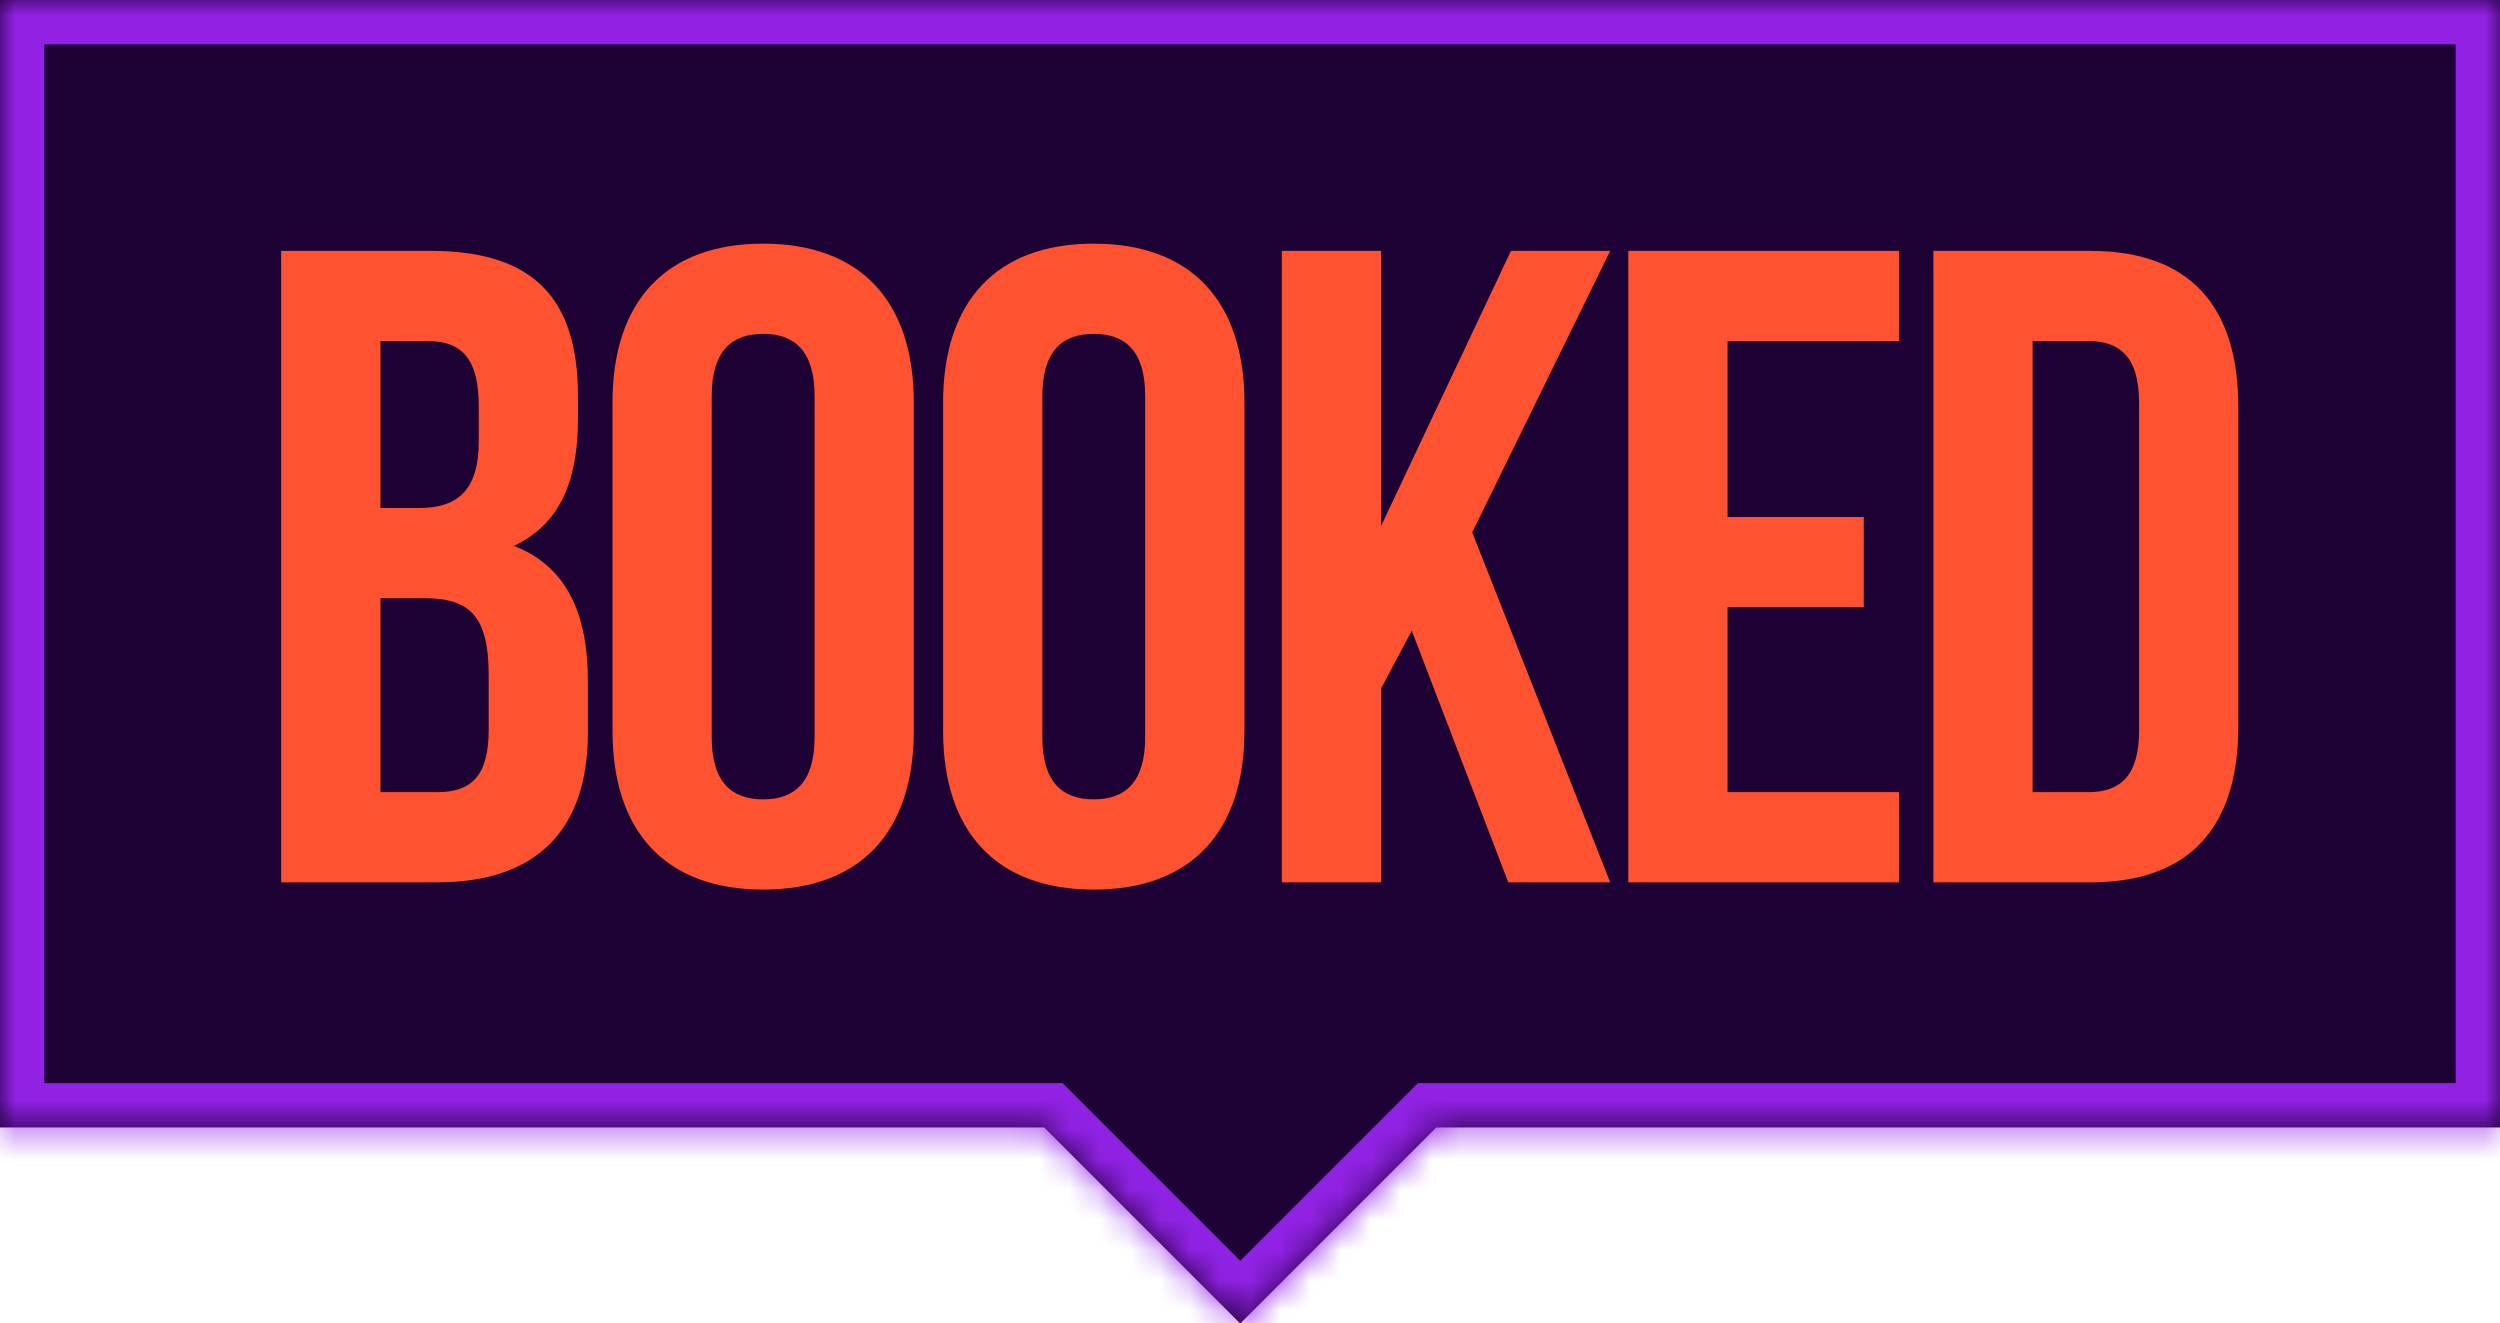
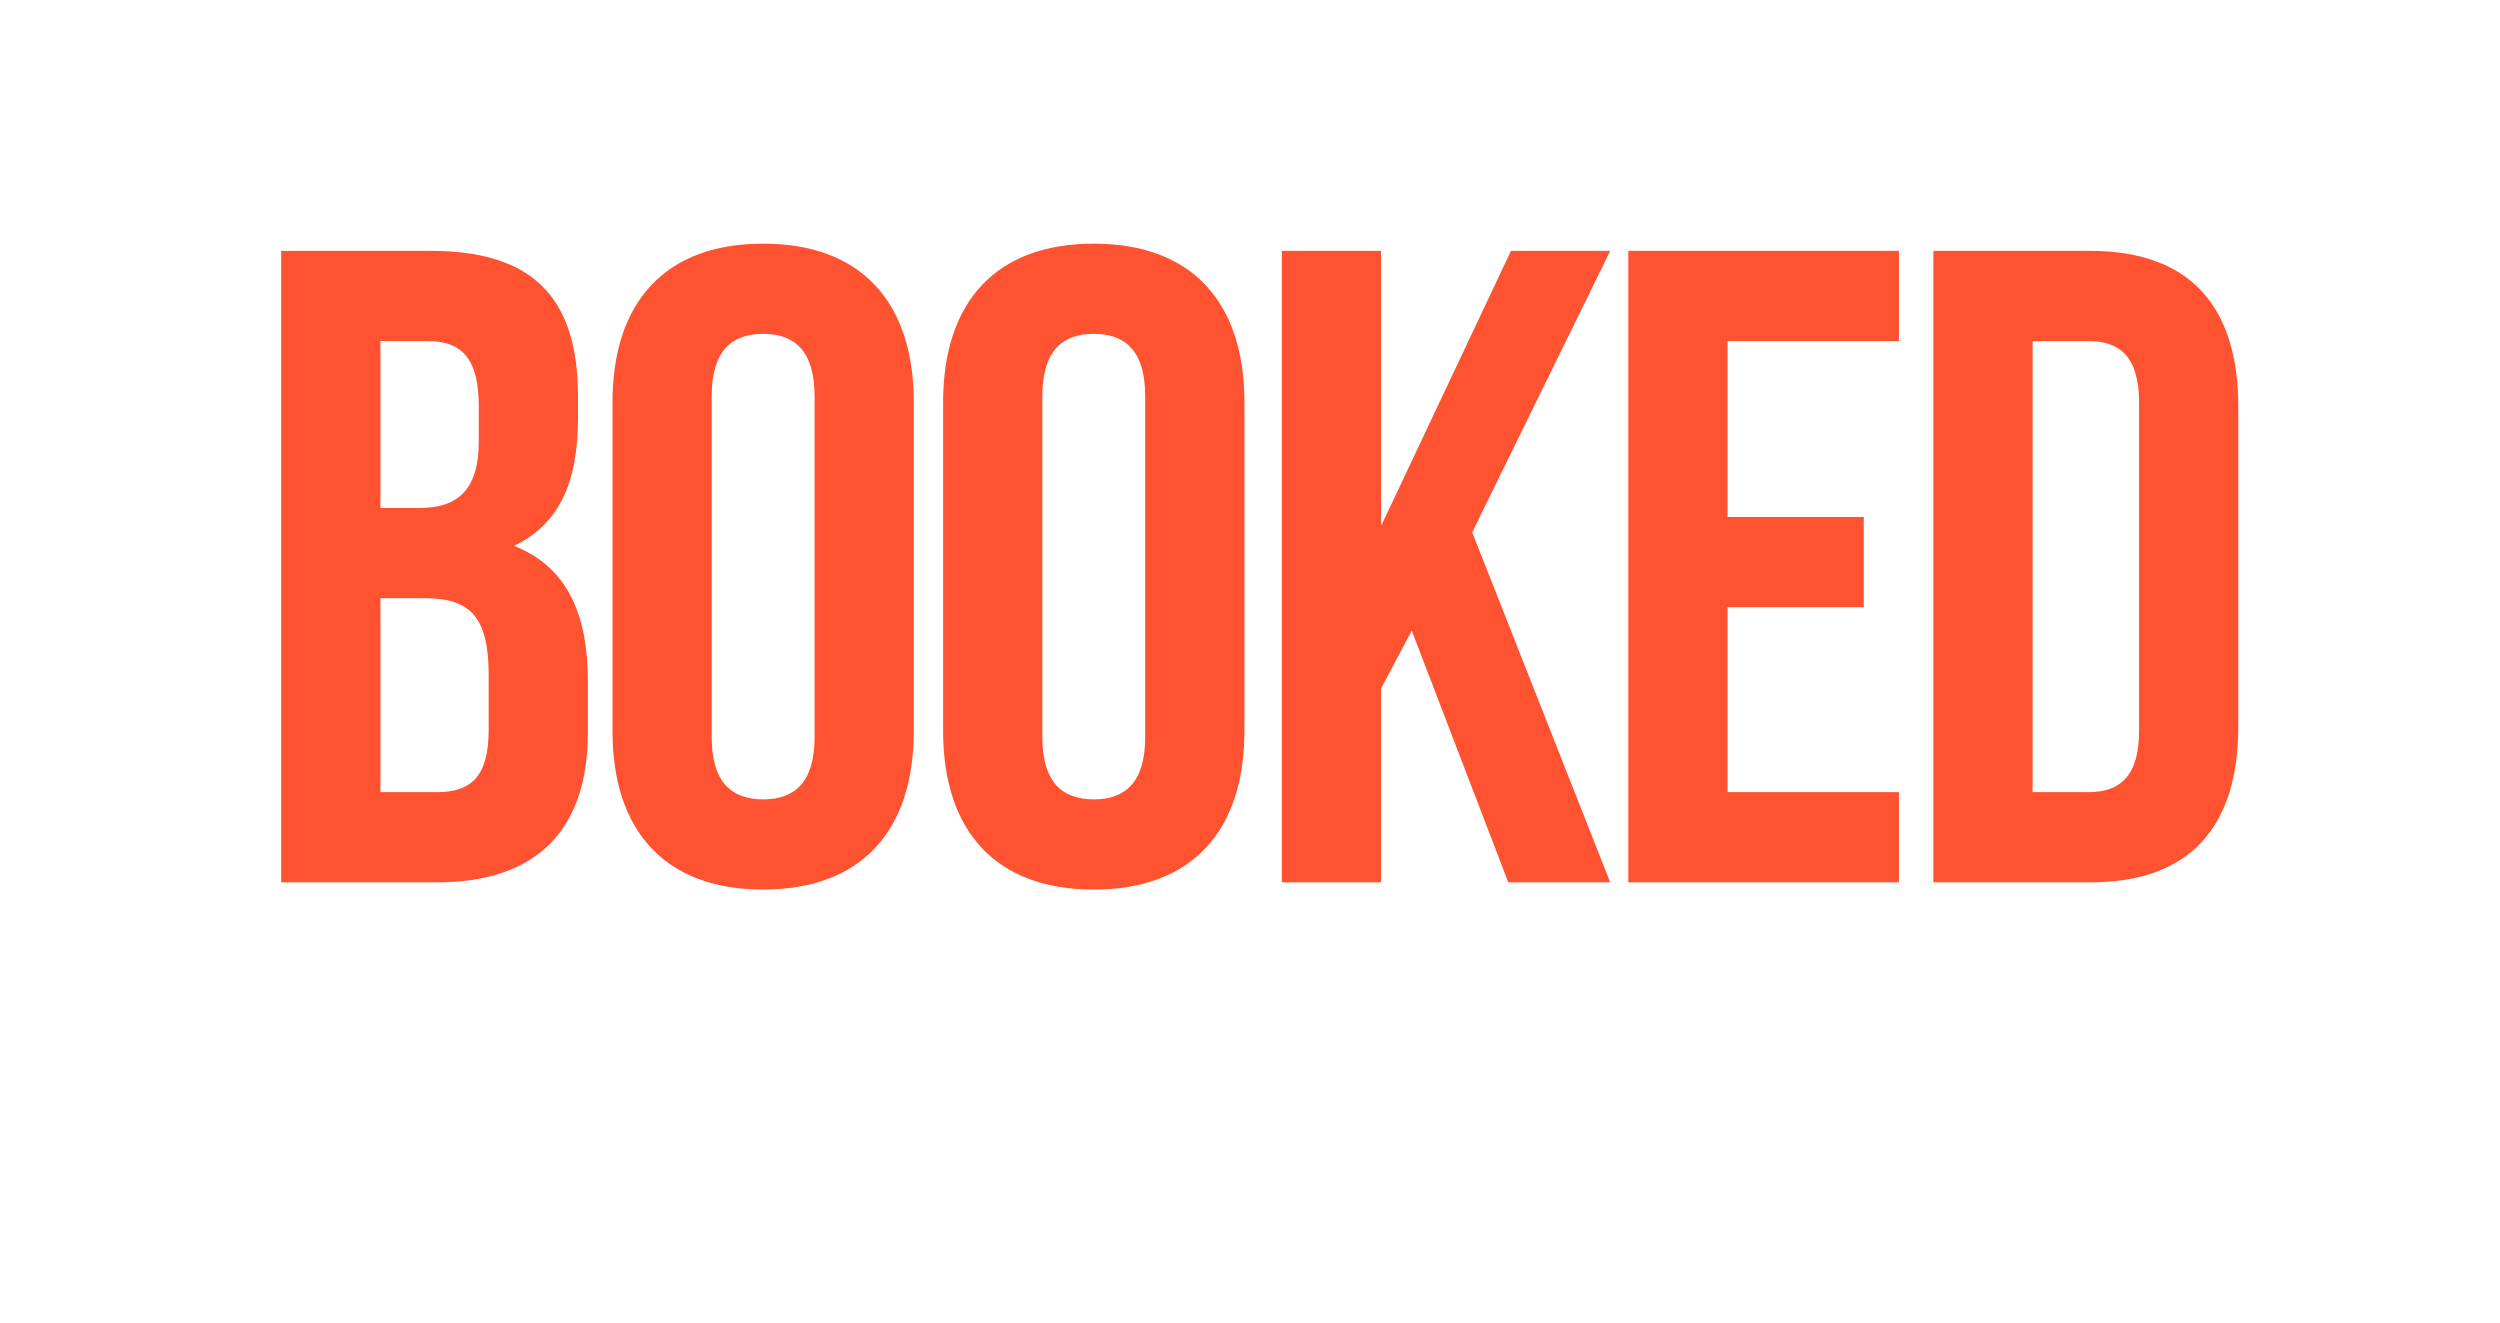
<svg xmlns="http://www.w3.org/2000/svg" viewBox="0 0 83.00 43.94" data-guides="{&quot;vertical&quot;:[],&quot;horizontal&quot;:[]}">
  <mask x="0" y="0" width="83" height="43.941" fill="white" maskUnits="userSpaceOnUse" maskContentUnits="userSpaceOnUse" id="tSvgdd203bd983">
-     <path fill="rgb(255, 255, 255)" stroke="none" fill-opacity="1" stroke-width="1" stroke-opacity="1" alignment-baseline="baseline" baseline-shift="baseline" clip-rule="evenodd" fill-rule="evenodd" id="tSvg19541265e74" title="Path 1" d="M83 0C55.333 0 27.667 0 0 0C0 12.477 0 24.954 0 37.431C11.555 37.431 23.111 37.431 34.666 37.431C36.836 39.601 39.006 41.771 41.176 43.941C43.346 41.771 45.516 39.601 47.686 37.431C59.457 37.431 71.228 37.431 83 37.431C83 24.954 83 12.477 83 0Z" />
-   </mask>
-   <path fill="#1D0034" stroke="none" fill-opacity="1" stroke-width="1" stroke-opacity="1" alignment-baseline="baseline" baseline-shift="baseline" clip-rule="evenodd" fill-rule="evenodd" id="tSvg1063bcb78c4" title="Path 2" d="M83 0C55.333 0 27.667 0 0 0C0 12.477 0 24.954 0 37.431C11.555 37.431 23.111 37.431 34.666 37.431C36.836 39.601 39.006 41.771 41.176 43.941C43.346 41.771 45.516 39.601 47.686 37.431C59.457 37.431 71.228 37.431 83 37.431C83 24.954 83 12.477 83 0Z" />
-   <path fill="#9122E4" stroke="none" fill-opacity="1" stroke-width="1" stroke-opacity="1" alignment-baseline="baseline" baseline-shift="baseline" mask="url(#tSvgdd203bd983)" id="tSvg1ab635442f" title="Path 3" d="M0 0C0 -0.491 0 -0.982 0 -1.472C-0.491 -1.472 -0.982 -1.472 -1.472 -1.472C-1.472 -0.982 -1.472 -0.491 -1.472 0C-0.982 0 -0.491 0 0 0ZM83 0C83.491 0 83.982 0 84.472 0C84.472 -0.491 84.472 -0.982 84.472 -1.472C83.982 -1.472 83.491 -1.472 83 -1.472C83 -0.982 83 -0.491 83 0ZM0 37.431C-0.491 37.431 -0.982 37.431 -1.472 37.431C-1.472 37.922 -1.472 38.413 -1.472 38.904C-0.982 38.904 -0.491 38.904 0 38.904C0 38.413 0 37.922 0 37.431ZM34.666 37.431C35.013 37.084 35.36 36.737 35.707 36.39C35.563 36.246 35.42 36.103 35.276 35.959C35.072 35.959 34.869 35.959 34.666 35.959C34.666 36.45 34.666 36.941 34.666 37.431ZM41.176 43.941C40.829 44.288 40.482 44.635 40.135 44.982C40.482 45.329 40.829 45.676 41.176 46.023C41.523 45.676 41.87 45.329 42.217 44.982C41.87 44.635 41.523 44.288 41.176 43.941ZM47.686 37.431C47.686 36.941 47.686 36.45 47.686 35.959C47.482 35.959 47.279 35.959 47.076 35.959C46.932 36.103 46.788 36.246 46.644 36.39C46.992 36.737 47.339 37.084 47.686 37.431ZM83 37.431C83 37.922 83 38.413 83 38.904C83.491 38.904 83.982 38.904 84.472 38.904C84.472 38.413 84.472 37.922 84.472 37.431C83.982 37.431 83.491 37.431 83 37.431ZM0 1.472C27.667 1.472 55.333 1.472 83 1.472C83 0.491 83 -0.491 83 -1.472C55.333 -1.472 27.667 -1.472 0 -1.472C0 -0.491 0 0.491 0 1.472ZM1.472 37.431C1.472 24.954 1.472 12.477 1.472 0C0.491 0 -0.491 0 -1.472 0C-1.472 12.477 -1.472 24.954 -1.472 37.431C-0.491 37.431 0.491 37.431 1.472 37.431ZM34.666 35.959C23.111 35.959 11.555 35.959 0 35.959C0 36.941 0 37.922 0 38.904C11.555 38.904 23.111 38.904 34.666 38.904C34.666 37.922 34.666 36.941 34.666 35.959ZM42.217 42.9C40.047 40.73 37.877 38.56 35.707 36.39C35.013 37.084 34.319 37.779 33.625 38.473C35.795 40.643 37.965 42.812 40.135 44.982C40.829 44.288 41.523 43.594 42.217 42.9ZM46.644 36.39C44.474 38.56 42.304 40.73 40.135 42.9C40.829 43.594 41.523 44.288 42.217 44.982C44.387 42.812 46.557 40.643 48.727 38.473C48.033 37.779 47.339 37.084 46.644 36.39ZM83 35.959C71.228 35.959 59.457 35.959 47.686 35.959C47.686 36.941 47.686 37.922 47.686 38.904C59.457 38.904 71.228 38.904 83 38.904C83 37.922 83 36.941 83 35.959ZM81.528 0C81.528 12.477 81.528 24.954 81.528 37.431C82.509 37.431 83.491 37.431 84.472 37.431C84.472 24.954 84.472 12.477 84.472 0C83.491 0 82.509 0 81.528 0Z" />
+     </mask>
  <path fill="#FF5230" stroke="none" fill-opacity="1" stroke-width="1" stroke-opacity="1" alignment-baseline="baseline" baseline-shift="baseline" id="tSvg7c282e9b66" title="Path 4" d="M14.307 8.329C17.721 8.329 19.189 9.916 19.189 13.151C19.189 13.4 19.189 13.65 19.189 13.899C19.189 16.056 18.53 17.434 17.062 18.122C18.83 18.811 19.518 20.399 19.518 22.615C19.518 23.184 19.518 23.753 19.518 24.322C19.518 27.557 17.811 29.294 14.517 29.294C12.79 29.294 11.062 29.294 9.335 29.294C9.335 22.306 9.335 15.317 9.335 8.329C10.993 8.329 12.65 8.329 14.307 8.329ZM14.097 19.86C13.608 19.86 13.119 19.86 12.63 19.86C12.63 22.006 12.63 24.153 12.63 26.299C13.259 26.299 13.888 26.299 14.517 26.299C15.625 26.299 16.224 25.79 16.224 24.232C16.224 23.623 16.224 23.014 16.224 22.405C16.224 20.459 15.595 19.86 14.097 19.86ZM14.217 11.324C13.688 11.324 13.159 11.324 12.63 11.324C12.63 13.171 12.63 15.018 12.63 16.865C13.059 16.865 13.488 16.865 13.918 16.865C15.146 16.865 15.895 16.325 15.895 14.648C15.895 14.259 15.895 13.87 15.895 13.48C15.895 11.983 15.385 11.324 14.217 11.324ZM23.629 13.151C23.629 16.924 23.629 20.698 23.629 24.472C23.629 25.97 24.288 26.539 25.337 26.539C26.385 26.539 27.044 25.97 27.044 24.472C27.044 20.698 27.044 16.924 27.044 13.151C27.044 11.653 26.385 11.084 25.337 11.084C24.288 11.084 23.629 11.653 23.629 13.151ZM20.335 24.262C20.335 20.628 20.335 16.994 20.335 13.36C20.335 10.006 22.102 8.089 25.337 8.089C28.571 8.089 30.338 10.006 30.338 13.36C30.338 16.994 30.338 20.628 30.338 24.262C30.338 27.617 28.571 29.534 25.337 29.534C22.102 29.534 20.335 27.617 20.335 24.262ZM34.606 13.151C34.606 16.924 34.606 20.698 34.606 24.472C34.606 25.97 35.265 26.539 36.313 26.539C37.361 26.539 38.02 25.97 38.02 24.472C38.02 20.698 38.02 16.924 38.02 13.151C38.02 11.653 37.361 11.084 36.313 11.084C35.265 11.084 34.606 11.653 34.606 13.151ZM31.311 24.262C31.311 20.628 31.311 16.994 31.311 13.36C31.311 10.006 33.078 8.089 36.313 8.089C39.547 8.089 41.315 10.006 41.315 13.36C41.315 16.994 41.315 20.628 41.315 24.262C41.315 27.617 39.547 29.534 36.313 29.534C33.078 29.534 31.311 27.617 31.311 24.262ZM50.075 29.294C49.007 26.509 47.938 23.723 46.87 20.938C46.531 21.577 46.191 22.216 45.852 22.855C45.852 25.001 45.852 27.148 45.852 29.294C44.754 29.294 43.655 29.294 42.557 29.294C42.557 22.306 42.557 15.317 42.557 8.329C43.655 8.329 44.754 8.329 45.852 8.329C45.852 11.374 45.852 14.419 45.852 17.463C47.289 14.419 48.727 11.374 50.164 8.329C51.263 8.329 52.361 8.329 53.459 8.329C51.932 11.444 50.404 14.558 48.877 17.673C50.404 21.547 51.932 25.421 53.459 29.294C52.331 29.294 51.203 29.294 50.075 29.294ZM57.355 11.324C57.355 13.271 57.355 15.217 57.355 17.164C58.862 17.164 60.37 17.164 61.877 17.164C61.877 18.163 61.877 19.161 61.877 20.159C60.37 20.159 58.862 20.159 57.355 20.159C57.355 22.206 57.355 24.253 57.355 26.299C59.252 26.299 61.148 26.299 63.045 26.299C63.045 27.297 63.045 28.296 63.045 29.294C60.05 29.294 57.055 29.294 54.06 29.294C54.06 22.306 54.06 15.317 54.06 8.329C57.055 8.329 60.05 8.329 63.045 8.329C63.045 9.327 63.045 10.325 63.045 11.324C61.148 11.324 59.252 11.324 57.355 11.324ZM64.188 29.294C64.188 22.306 64.188 15.317 64.188 8.329C65.925 8.329 67.663 8.329 69.4 8.329C72.694 8.329 74.312 10.156 74.312 13.51C74.312 17.044 74.312 20.578 74.312 24.113C74.312 27.467 72.694 29.294 69.4 29.294C67.663 29.294 65.925 29.294 64.188 29.294ZM69.34 11.324C68.721 11.324 68.102 11.324 67.483 11.324C67.483 16.316 67.483 21.307 67.483 26.299C68.102 26.299 68.721 26.299 69.34 26.299C70.388 26.299 71.017 25.76 71.017 24.262C71.017 20.628 71.017 16.994 71.017 13.36C71.017 11.863 70.388 11.324 69.34 11.324Z" />
  <defs />
</svg>